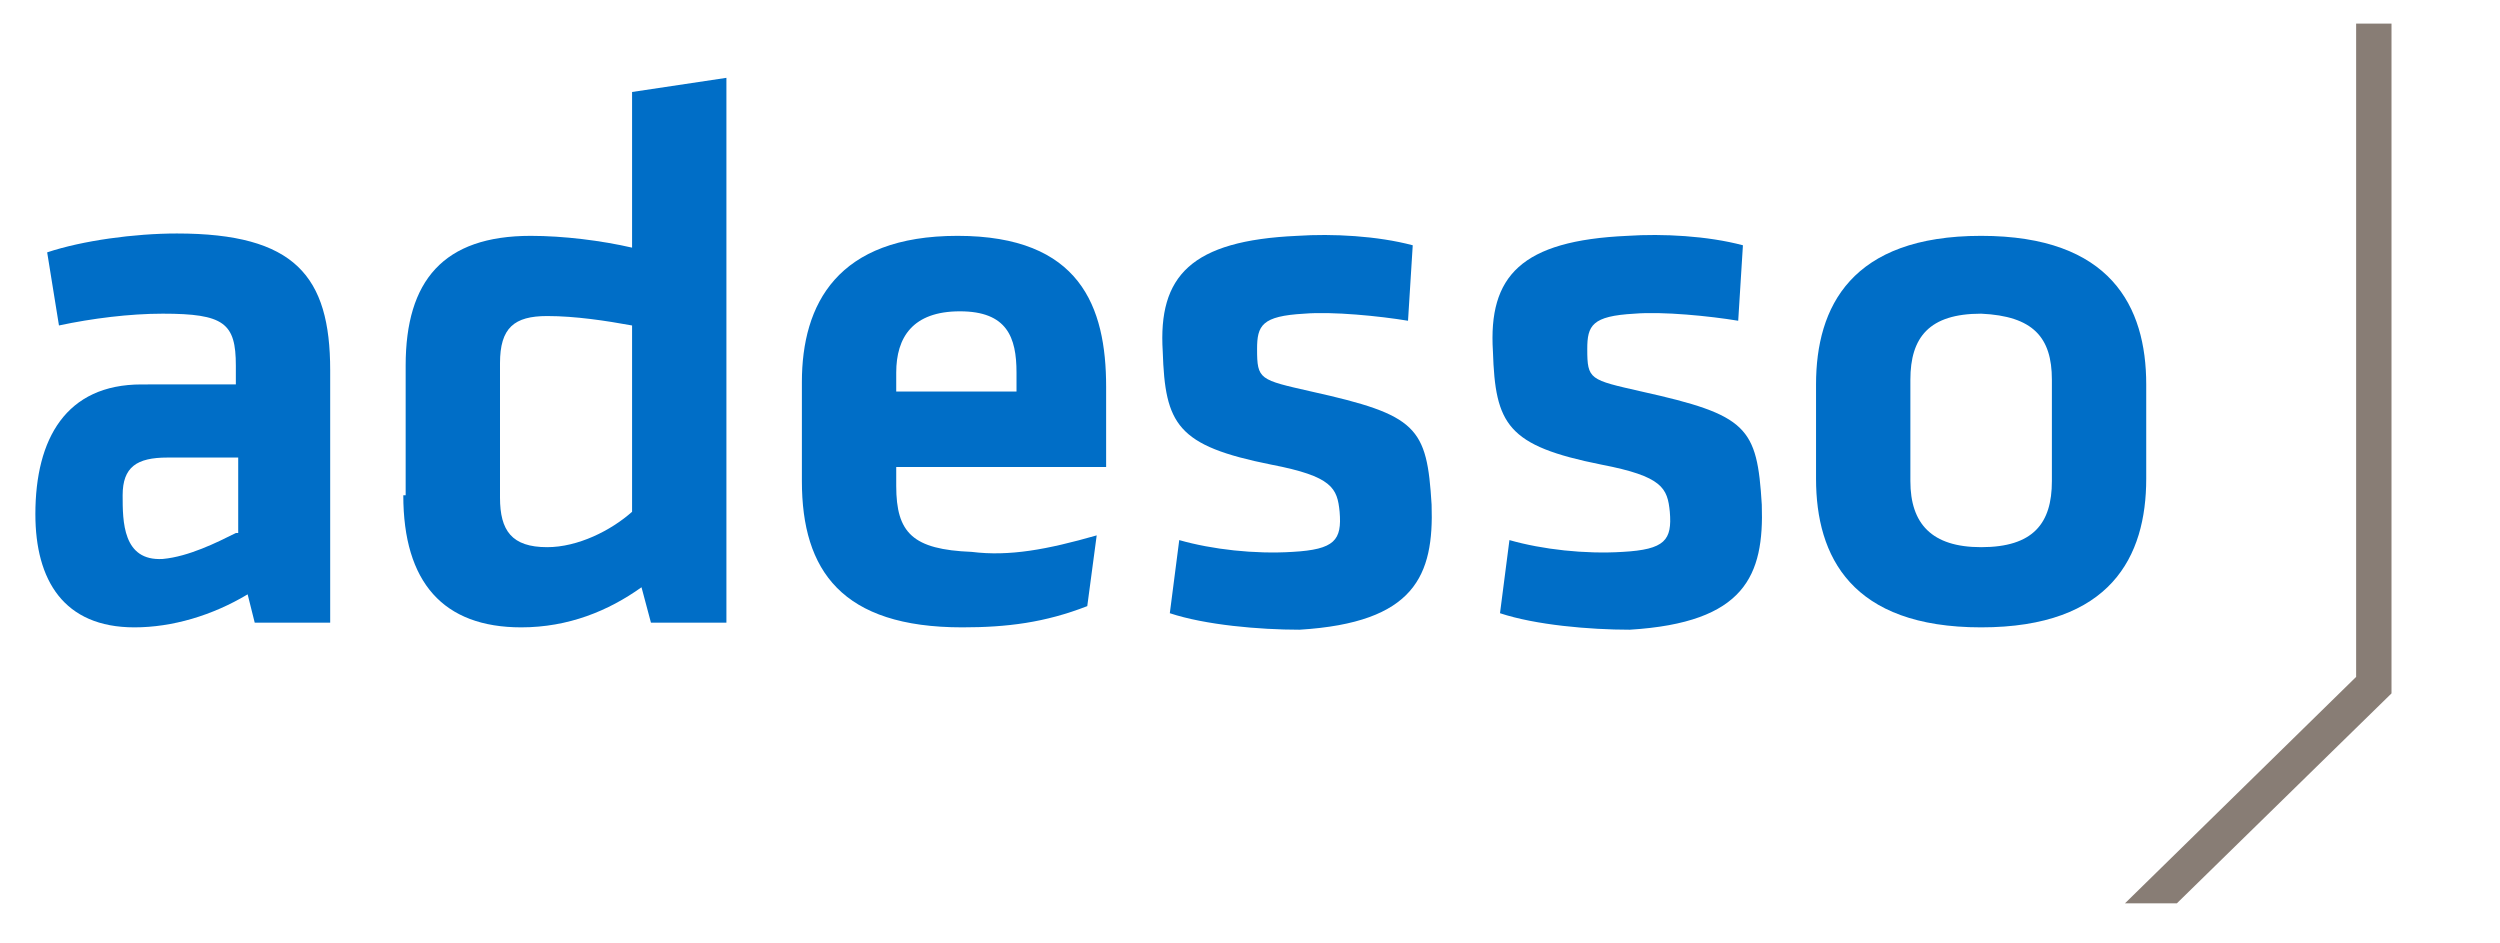
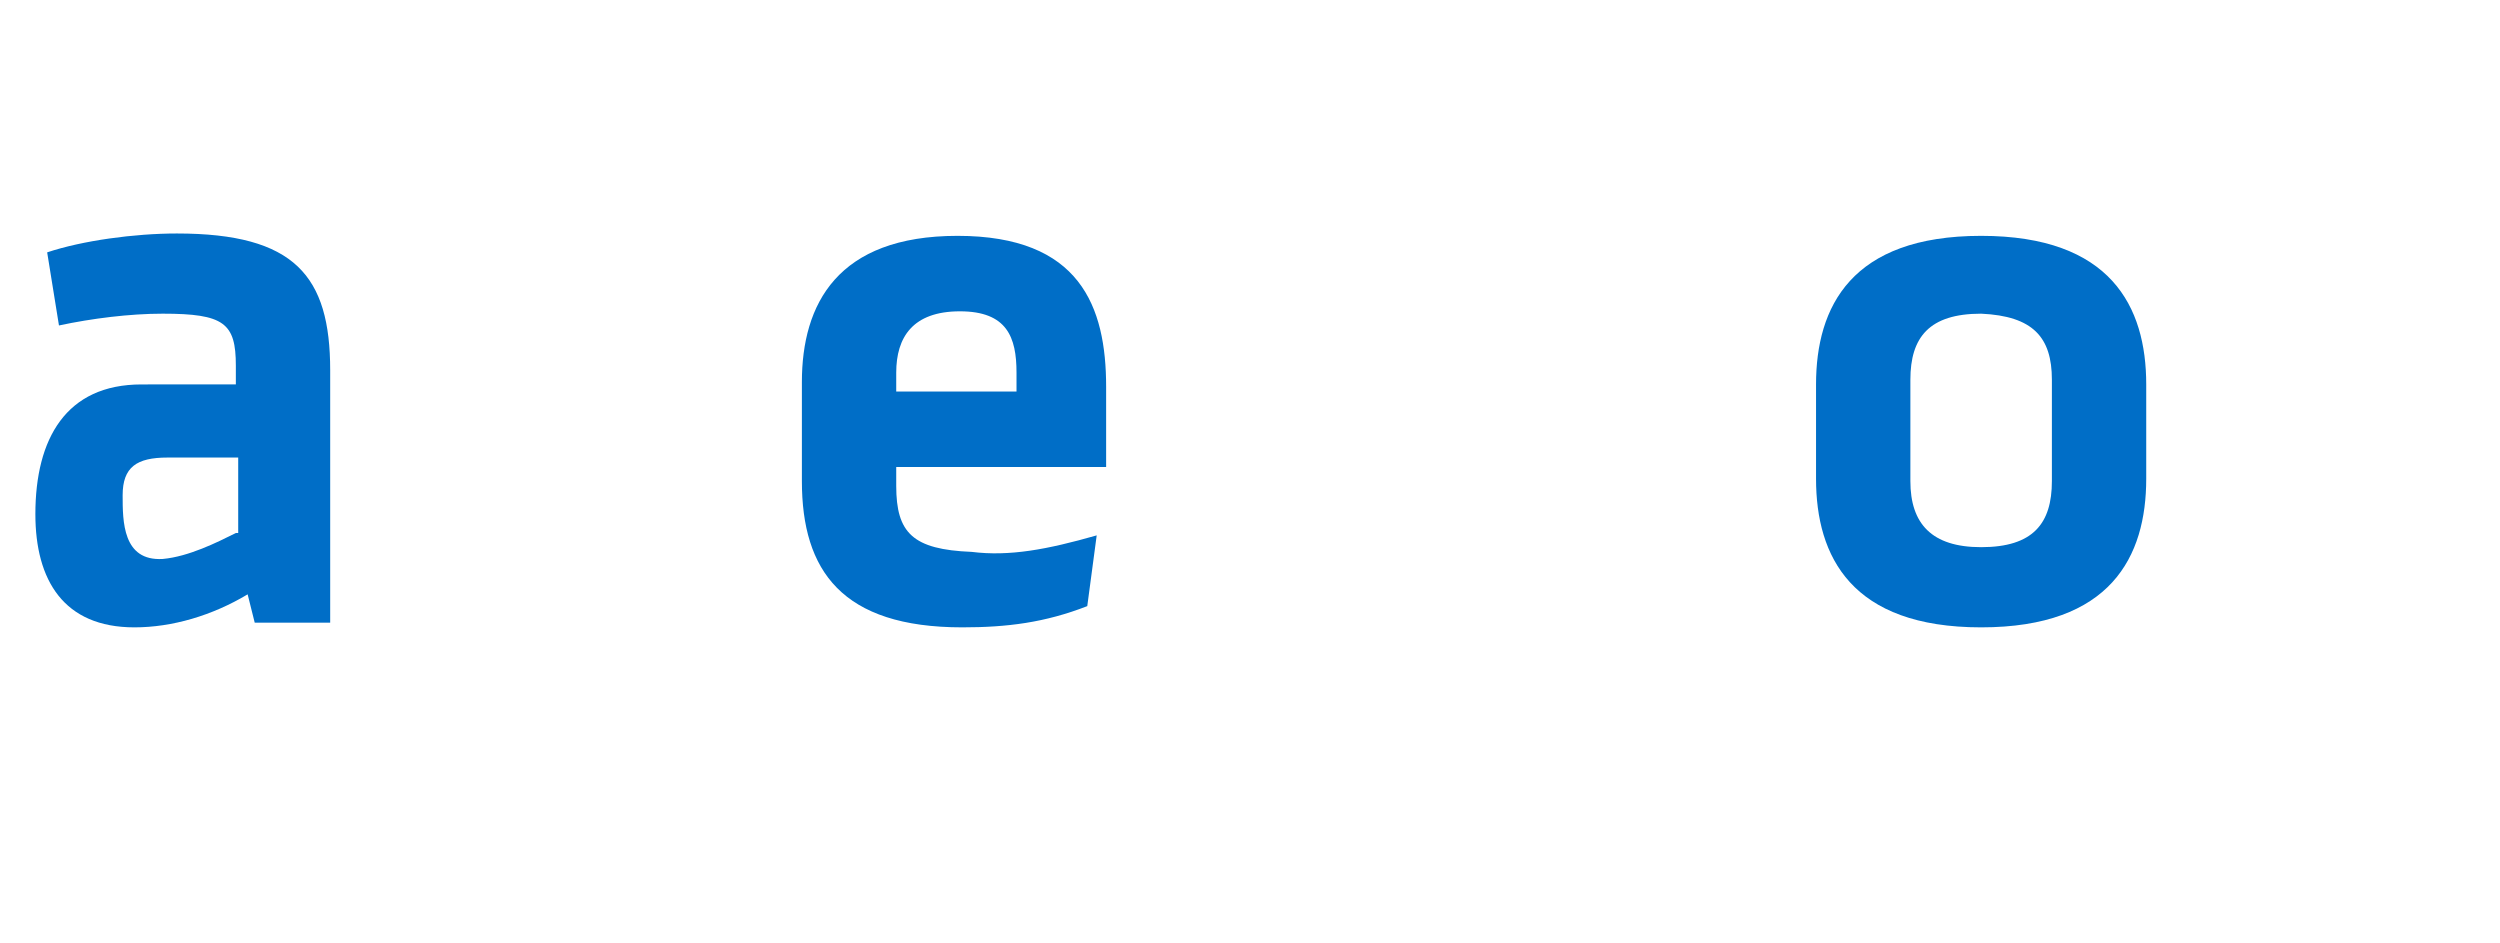
<svg xmlns="http://www.w3.org/2000/svg" version="1.1" id="Ebene_1" x="0px" y="0px" viewBox="0 0 106 40" style="enable-background:new 0 0 106 40;" xml:space="preserve">
  <style type="text/css">
	.st0{fill:#006EC7;}
	.st1{fill:#887D75;}
</style>
  <path class="st0" d="M10,22.6c-0.8,0.4-2,1-3.1,1.1c-1.7,0.1-1.7-1.6-1.7-2.7c0-1.2,0.6-1.6,1.9-1.6h3v3.2H10z M14,15.7  c0-4-1.5-5.8-6.5-5.8c-1.8,0-4,0.3-5.5,0.8l0.5,3.1c1.4-0.3,3-0.5,4.4-0.5c2.6,0,3.1,0.4,3.1,2.2v0.8H6c-3.2,0-4.5,2.3-4.5,5.5  c0,2.8,1.2,4.8,4.2,4.8c1.6,0,3.3-0.5,4.8-1.4l0.3,1.2H14V15.7z" />
-   <path class="st0" d="M26.8,21.7c-0.9,0.8-2.3,1.5-3.6,1.5c-1.5,0-2-0.7-2-2.1v-5.7c0-1.5,0.6-2,2-2c1.2,0,2.5,0.2,3.6,0.4V21.7z   M17.1,21c0,3.7,1.7,5.6,5,5.6c2,0,3.7-0.7,5.1-1.7l0.4,1.5h3.2V3.3l-4,0.6v6.6c-1.3-0.3-2.9-0.5-4.3-0.5c-3.7,0-5.3,1.9-5.3,5.5V21  H17.1z" />
  <path class="st0" d="M87,16.1v4.3c0,1.8-0.8,2.8-3,2.8c-2.1,0-3-1-3-2.8v-4.3c0-1.8,0.8-2.8,3-2.8C86.2,13.4,87,14.3,87,16.1   M91,20.3v-4c0-3.3-1.5-6.3-7-6.3s-7,3-7,6.3v4c0,3.3,1.5,6.3,7,6.3C89.5,26.6,91,23.6,91,20.3" />
-   <path class="st0" d="M60.7,21.4c-0.2-3.3-0.6-3.8-5.1-4.8c-2.2-0.5-2.3-0.5-2.3-1.8c0-1,0.2-1.4,2-1.5c1.2-0.1,3.2,0.1,4.4,0.3  l0.2-3.2C58.4,10,56.5,9.9,55,10c-4.5,0.2-5.9,1.7-5.7,4.9c0.1,3.1,0.6,4,4.6,4.8c2.6,0.5,2.8,1,2.9,2c0.1,1.2-0.2,1.6-2,1.7  c-1.6,0.1-3.4-0.1-4.8-0.5L49.6,26c1.5,0.5,3.8,0.7,5.5,0.7C60,26.4,60.8,24.4,60.7,21.4" />
-   <path class="st0" d="M74.7,21.4c-0.2-3.3-0.6-3.8-5.1-4.8c-2.2-0.5-2.3-0.5-2.3-1.8c0-1,0.2-1.4,2-1.5c1.2-0.1,3.2,0.1,4.4,0.3  l0.2-3.2C72.4,10,70.5,9.9,69,10c-4.5,0.2-5.9,1.7-5.7,4.9c0.1,3.1,0.6,4,4.6,4.8c2.6,0.5,2.8,1,2.9,2c0.1,1.2-0.2,1.6-2,1.7  c-1.6,0.1-3.4-0.1-4.8-0.5L63.6,26c1.5,0.5,3.8,0.7,5.5,0.7C74,26.4,74.8,24.4,74.7,21.4" />
  <path class="st0" d="M38,15.8c0-1.5,0.7-2.6,2.7-2.6s2.4,1.1,2.4,2.6v0.8H38V15.8z M38,20.6v-0.8h8.9v-3.4c0-3.4-1.1-6.4-6.3-6.4  c-5.1,0-6.6,2.9-6.6,6.2v4.2c0,3.8,1.7,6.2,6.8,6.2c1.9,0,3.5-0.2,5.3-0.9l0.4-3c-2.1,0.6-3.7,0.9-5.3,0.7  C38.7,23.3,38,22.6,38,20.6" />
-   <polygon class="st1" points="99.9,1 99.9,28.7 90.1,38.3 92.3,38.3 101.4,29.4 101.4,1 " />
</svg>